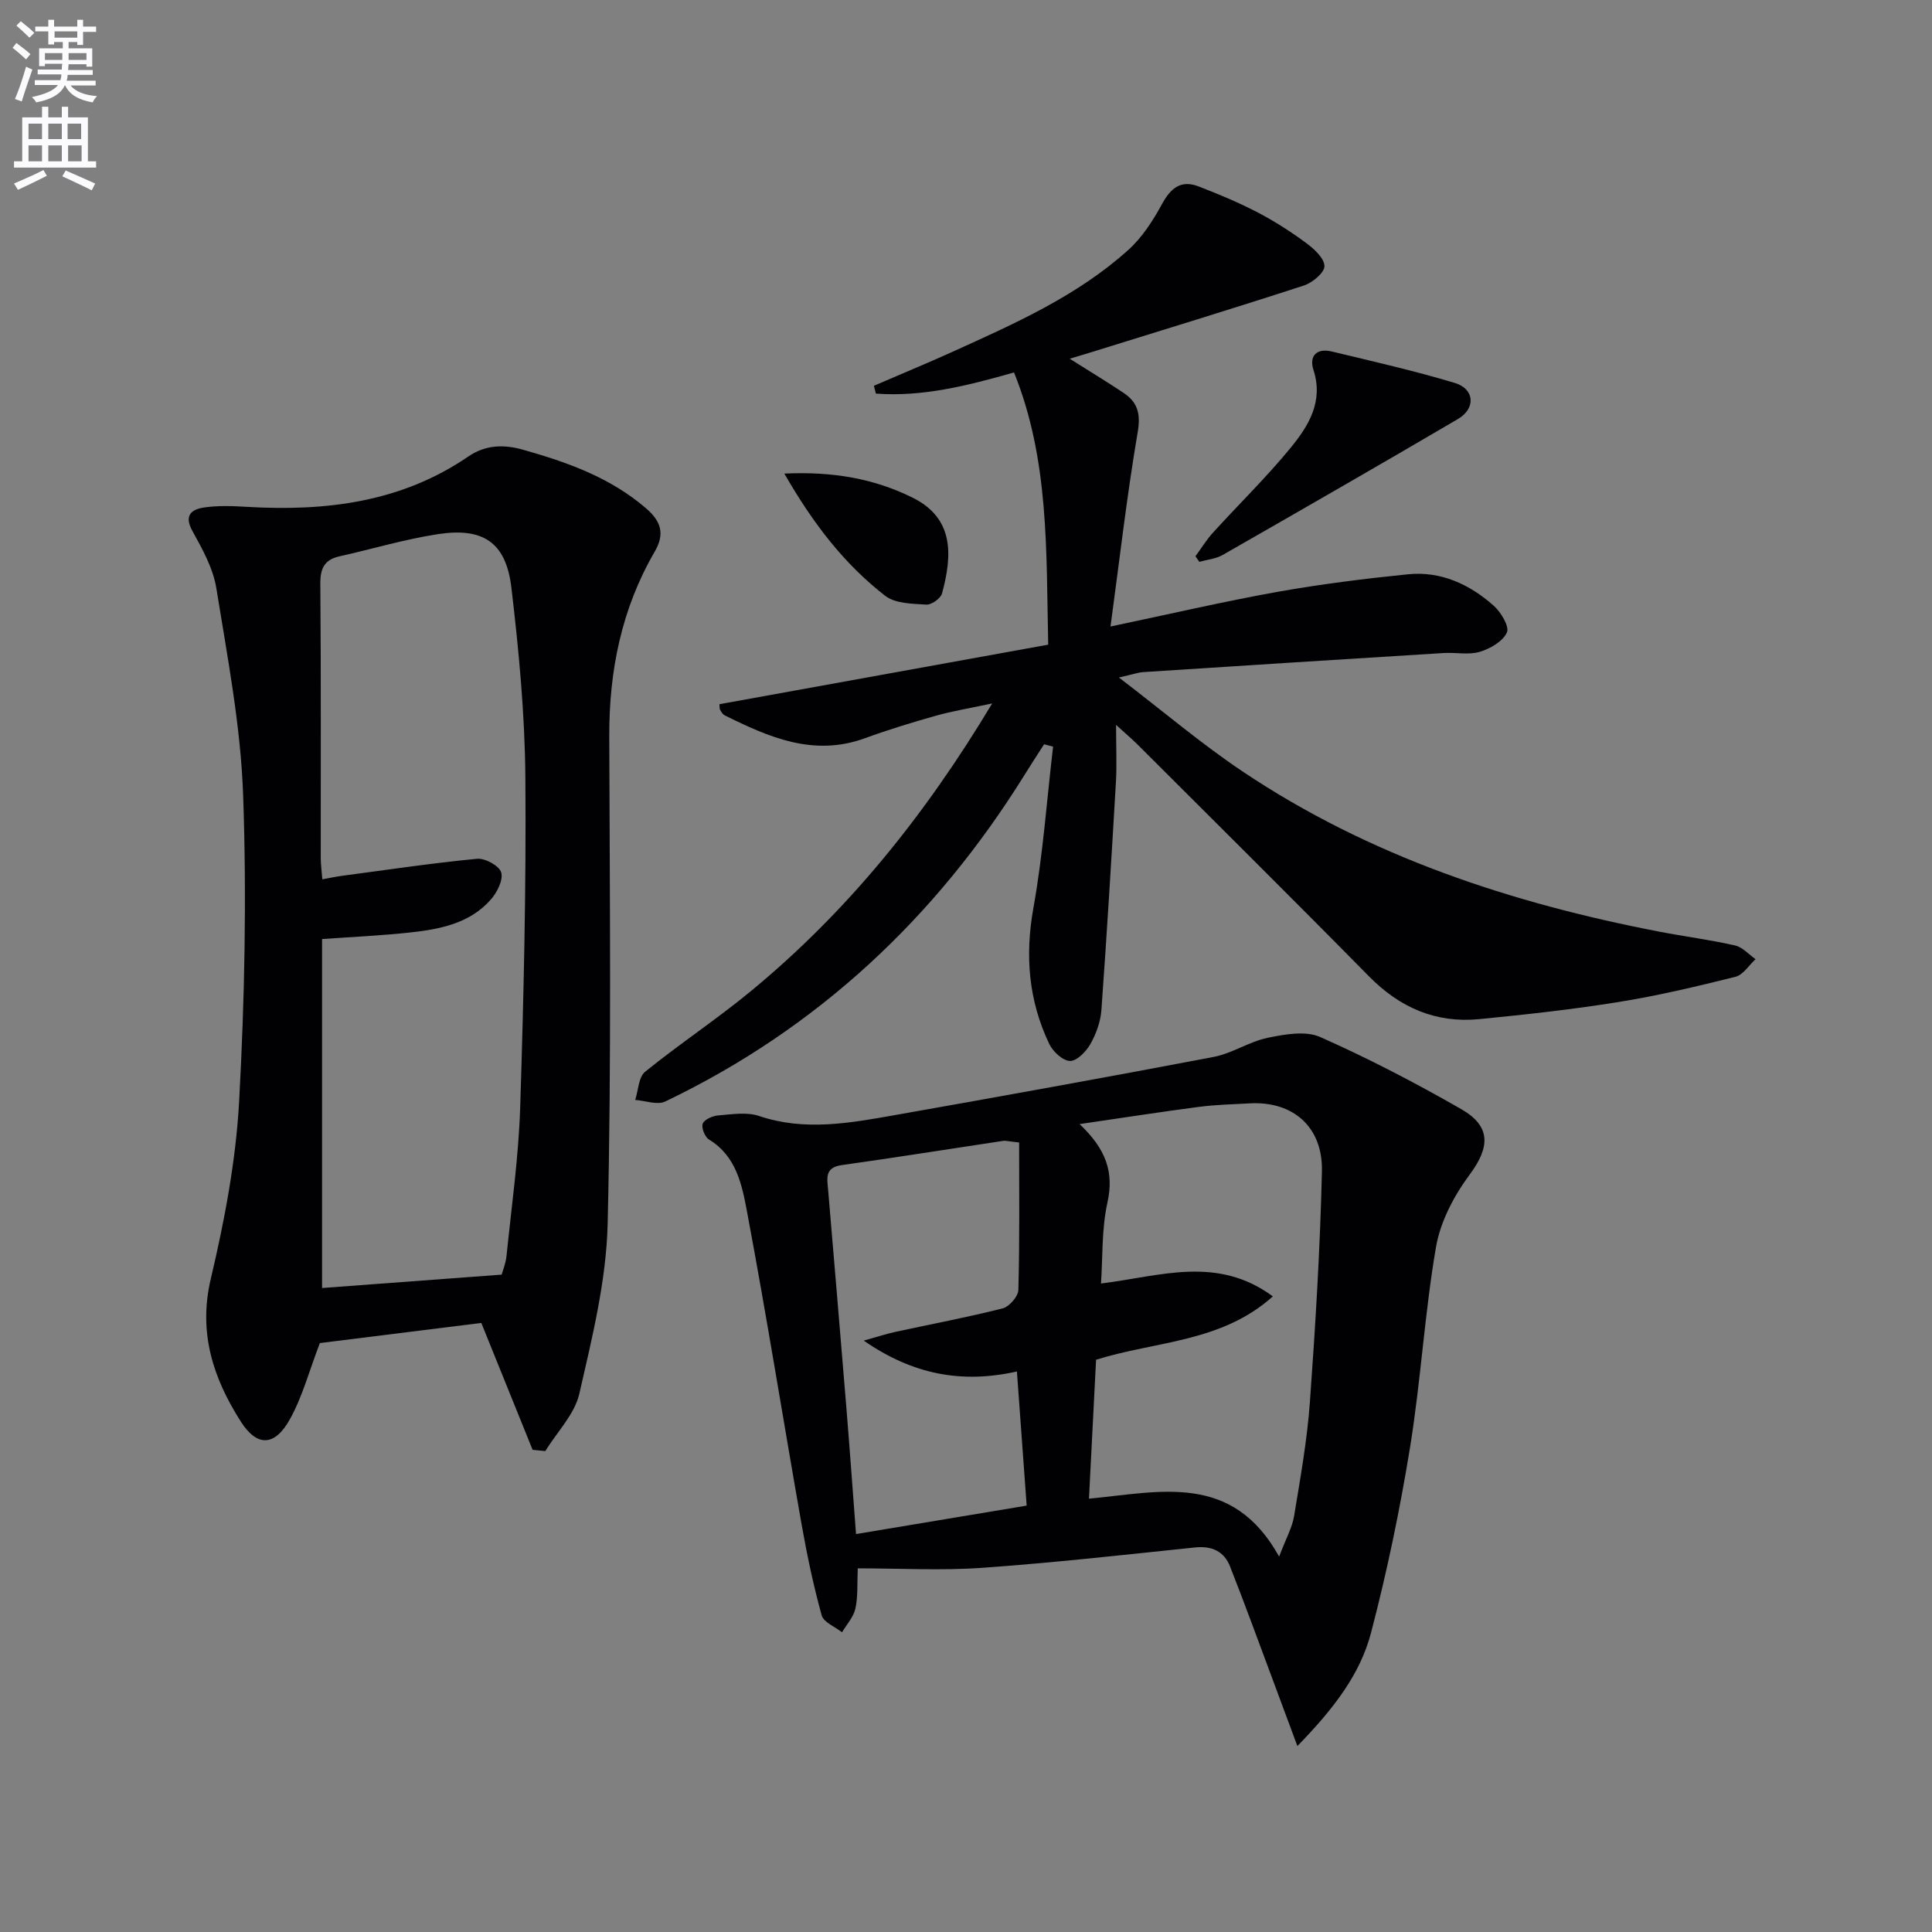
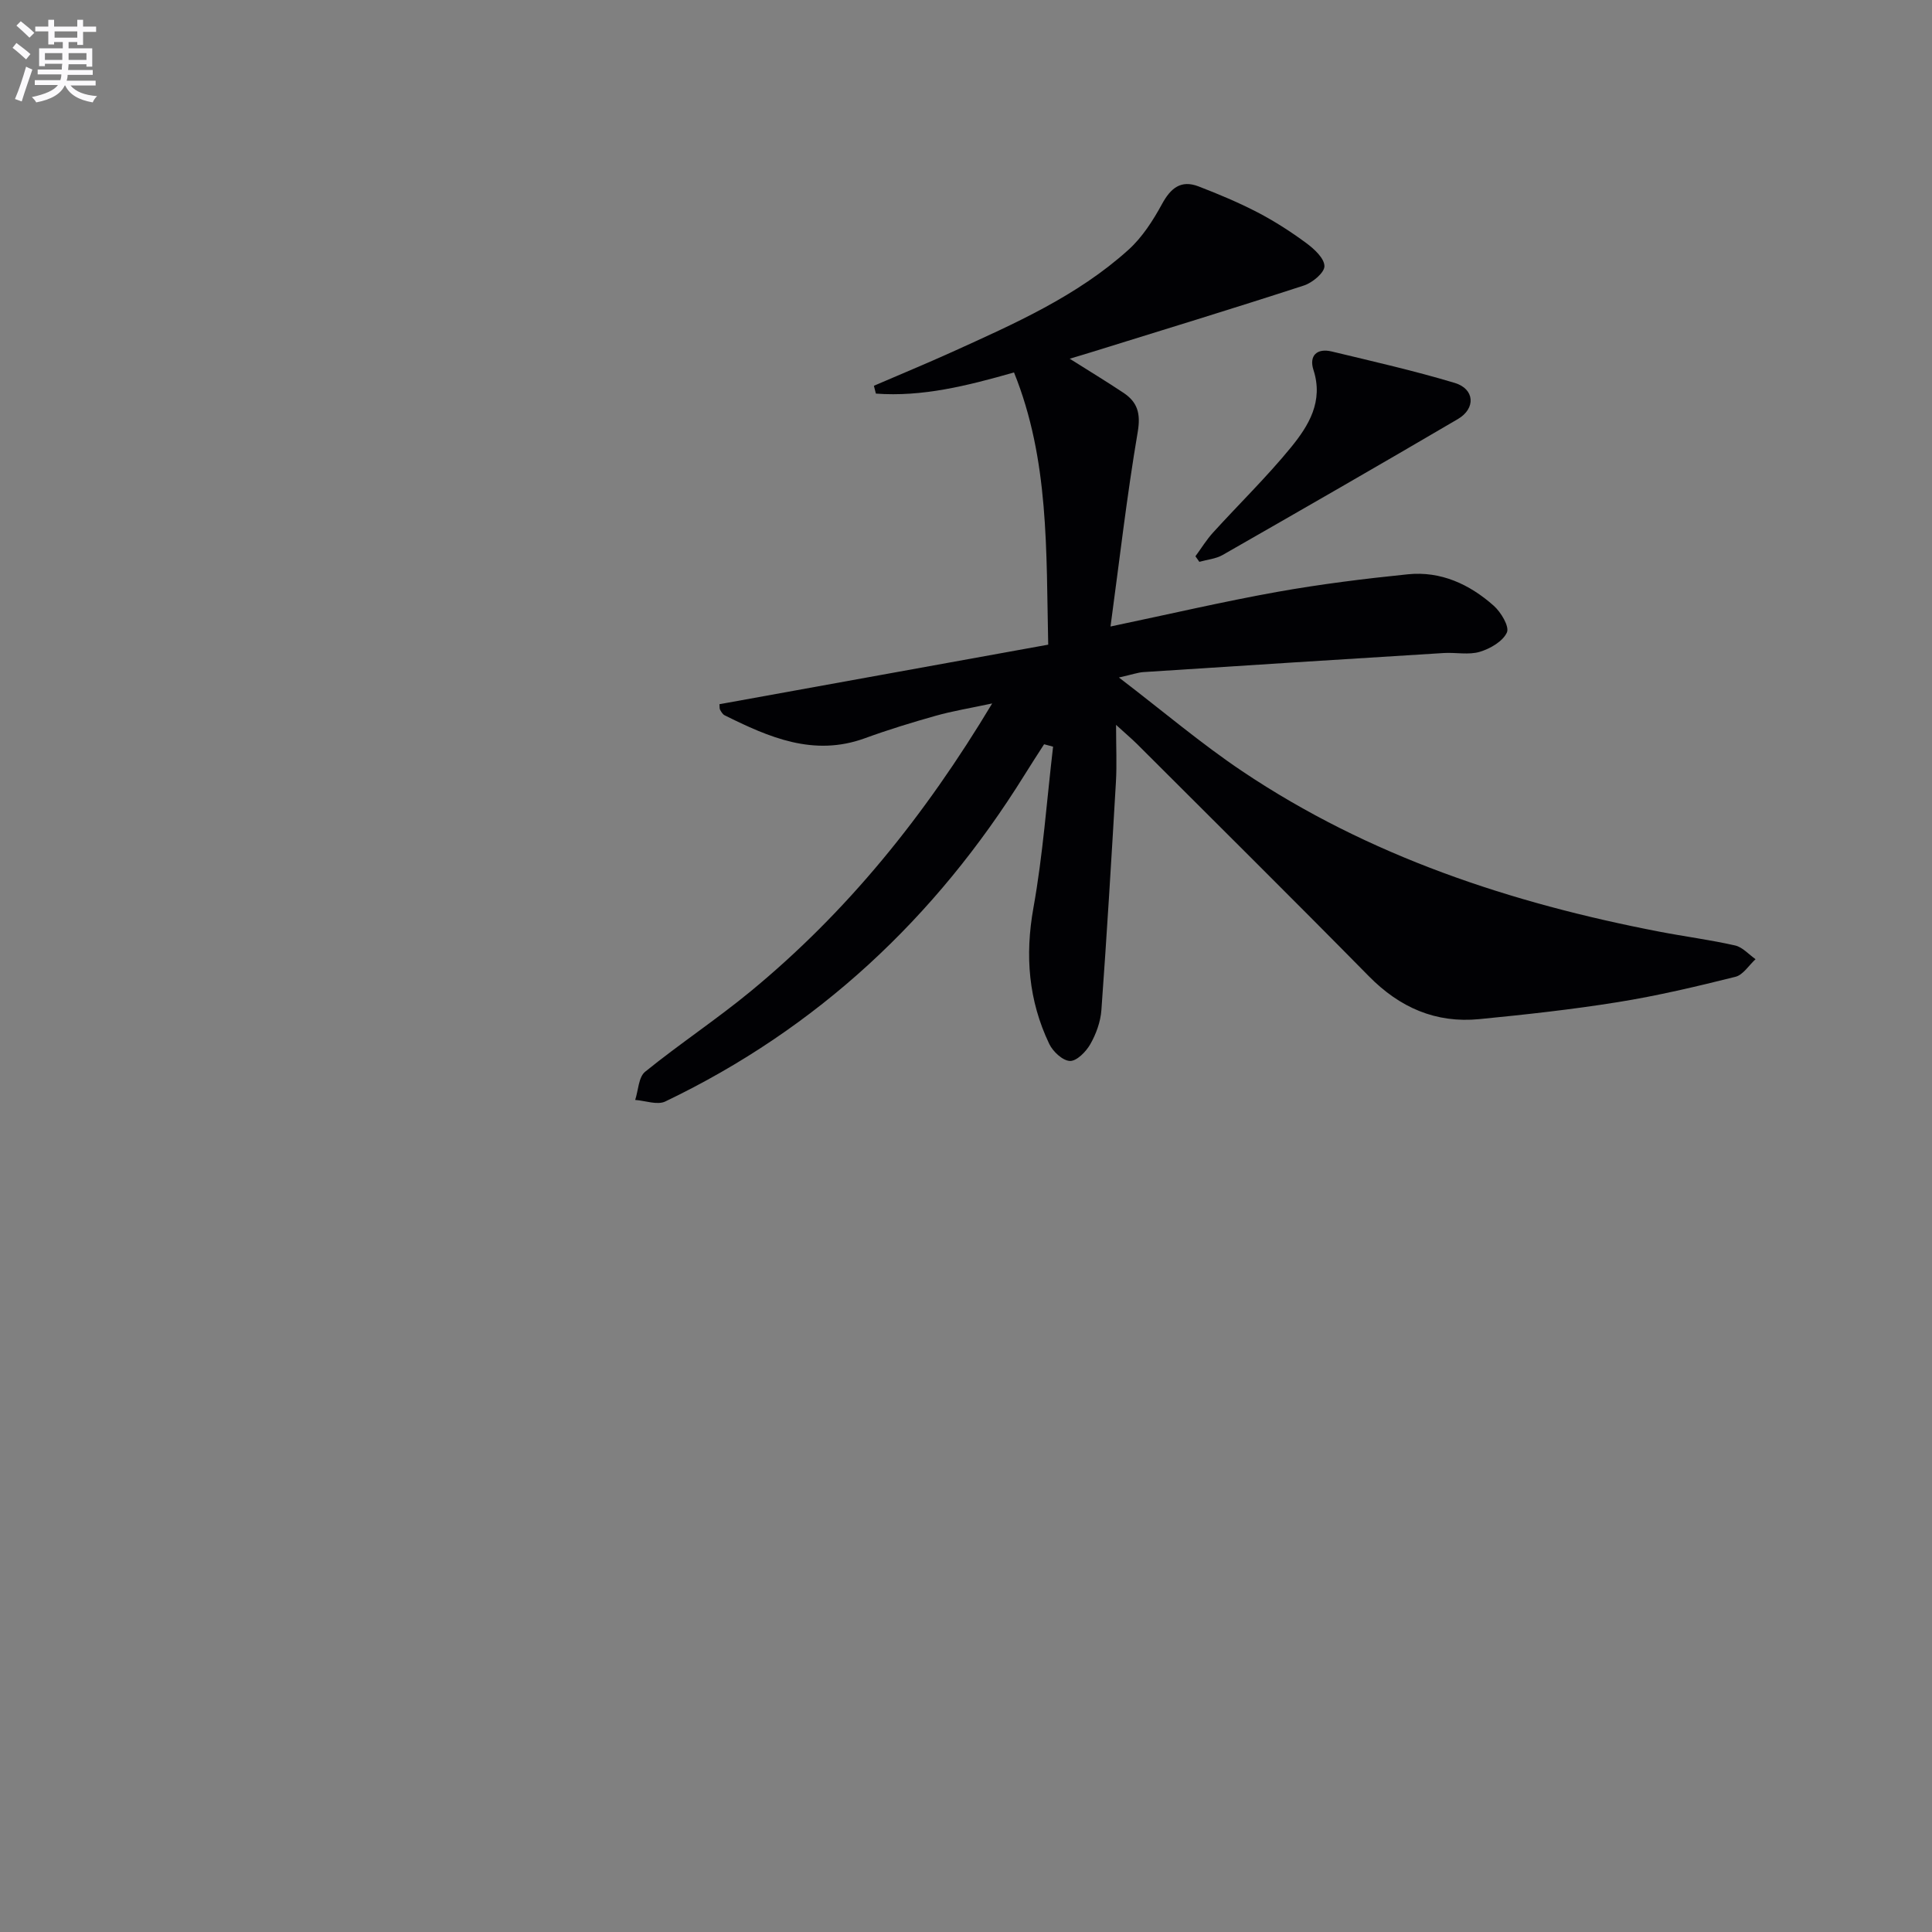
<svg xmlns="http://www.w3.org/2000/svg" enable-background="new 0 0 400 400" viewBox="0 0 400 400">
  <rect x="0" y="0" width="400" height="400" fill="#808080" stroke="none" />
  <path d="m2.6 9.9.8-1c.9.7 1.9 1.4 2.9 2.3l-.9 1.1c-1.1-1-2-1.8-2.8-2.4zm.5 10.6c.9-2.1 1.6-4.3 2.3-6.7.4.2.8.4 1.3.6-.7 2.1-1.5 4.3-2.2 6.6zm.3-15.2.9-.9c1 .8 2 1.6 2.8 2.4l-1 1c-.9-.9-1.8-1.7-2.7-2.5zm12.6-1.2h1.2v1.4h2.7v1.1h-2.7v2.7h-1.2v-.6h-1.8v1.3h4.9v3.8h-1.2v-.5h-3.7c0 .4-.1.9-.1 1.2h5.1v1h-5.2c0 .5-.1.9-.2 1.2h6v1h-5.2c1.1 1.3 2.9 2 5.5 2.2-.4.4-.7.8-.9 1.3-2.9-.5-4.8-1.6-5.7-3.5h-.1c-.8 1.7-2.7 2.9-5.9 3.5-.2-.4-.6-.8-.9-1.1 2.8-.6 4.6-1.4 5.4-2.5h-4.8v-1h5.3c.1-.3.2-.7.2-1.2h-4.9v-1h5c0-.4 0-.8.1-1.2h-3.6v.5h-1.2v-3.7h4.9v-1.3h-1.8v.5h-1.2v-2.7h-2.7v-1h2.7v-1.4h1.2v1.4h4.8zm-6.7 8.3h3.6c0-.4 0-.9 0-1.4h-3.6zm1.9-4.6h4.8v-1.3h-4.7v1.3zm6.7 3.2h-3.7v1.4h3.7z" fill="#fbfafc" />
-   <path d="m8.7 22.1h1.3v2.2h2.8v-2.2h1.3v2.2h4.1v9.1h1.7v1.3h-17v-1.3h1.7v-9.1h4.1zm.3 13.1.7 1.2c-1.8.9-3.8 1.9-6 2.9-.2-.4-.5-.8-.8-1.3 2.3-1 4.4-1.9 6.1-2.8zm-3.1-6.4h2.8v-3.2h-2.8zm0 4.6h2.8v-3.3h-2.8zm4.1-4.6h2.8v-3.2h-2.8zm0 4.6h2.8v-3.3h-2.8zm3.6 1.9c2.1.9 4.1 1.8 6.1 2.7l-.7 1.4c-2.2-1.1-4.2-2-6.1-2.9zm3.2-9.7h-2.8v3.2h2.8zm-2.7 7.8h2.8v-3.3h-2.8z" fill="#fbfafc" />
  <g fill="#010104">
    <path d="m231.07 150.08c0 4.63.18 8.24-.03 11.83-.92 15.76-1.87 31.51-3.01 47.25-.18 2.41-1.1 4.93-2.3 7.04-.88 1.54-2.81 3.51-4.21 3.46-1.5-.05-3.54-1.95-4.29-3.54-4.28-8.97-5.05-18.26-3.27-28.17 1.98-11.01 2.76-22.23 4.07-33.36-.62-.17-1.24-.34-1.86-.5-1.37 2.13-2.75 4.25-4.09 6.41-18.39 29.56-42.85 52.46-74.34 67.55-1.65.79-4.14-.17-6.23-.32.65-1.98.69-4.72 2.05-5.83 7.1-5.75 14.76-10.82 21.81-16.62 19.99-16.46 36.04-36.29 50.05-59.64-4.62.99-8.21 1.57-11.68 2.55-4.94 1.39-9.87 2.9-14.69 4.66-10.61 3.86-19.85-.2-29.03-4.76-.4-.2-.69-.71-.93-1.13-.15-.26-.08-.64-.14-1.16 22.54-4.08 45.1-8.17 68.07-12.33-.43-19.54.22-38.29-7.08-56.36-9.77 2.79-19.02 5.09-28.6 4.38-.14-.54-.27-1.08-.41-1.62 5.4-2.33 10.84-4.58 16.2-7 12.87-5.84 25.87-11.55 36.51-21.16 2.86-2.58 5.09-6.07 6.96-9.5 1.8-3.3 3.93-5.01 7.54-3.62 4.15 1.6 8.29 3.33 12.23 5.38 3.51 1.83 6.89 4 10.07 6.35 1.64 1.21 3.75 3.14 3.77 4.78.02 1.35-2.48 3.44-4.25 4.01-14.68 4.78-29.44 9.28-44.18 13.86-1.25.39-2.51.76-4.31 1.3 4.02 2.54 7.63 4.72 11.14 7.06 2.89 1.93 3.59 4.26 2.95 8.07-2.25 13.2-3.77 26.53-5.64 40.31 12.48-2.62 23.44-5.18 34.49-7.16 8.96-1.6 18.02-2.73 27.08-3.65 6.82-.69 12.77 2.07 17.77 6.51 1.5 1.33 3.28 4.31 2.73 5.53-.84 1.85-3.45 3.36-5.61 4.01-2.3.69-4.96.1-7.45.25-20.73 1.28-41.47 2.6-62.2 3.95-1.11.07-2.19.47-5.07 1.12 9.22 7.05 17.06 13.72 25.54 19.41 26.24 17.6 55.62 27.29 86.4 33.22 5.2 1 10.48 1.68 15.64 2.85 1.54.35 2.83 1.86 4.23 2.84-1.38 1.26-2.58 3.26-4.18 3.65-8.05 2.01-16.15 3.93-24.33 5.24-9.51 1.53-19.1 2.58-28.69 3.52-9.01.88-16.47-2.39-22.85-8.87-15.9-16.15-32.01-32.1-48.04-48.12-1.14-1.12-2.35-2.14-4.31-3.93z" />
-     <path d="m110.27 300.17c-3.43-8.48-6.86-16.97-10.62-26.27-10.99 1.37-22.59 2.82-33.43 4.17-2.19 5.72-3.59 11.07-6.19 15.75-3.12 5.63-6.78 5.83-10.18.49-5.69-8.93-8.85-18.36-6.21-29.54 2.85-12.07 5.2-24.44 5.87-36.79 1.15-21.08 1.57-42.26.83-63.35-.5-14.33-3.26-28.62-5.55-42.84-.66-4.12-2.88-8.11-4.95-11.85-1.81-3.25-.18-4.47 2.35-4.86 2.93-.44 5.99-.32 8.97-.14 16.28.95 31.89-.92 45.79-10.42 3.49-2.39 7.24-2.57 11.34-1.41 9.17 2.6 17.98 5.71 25.42 12.09 3.26 2.8 3.94 5.4 1.83 9.03-6.86 11.81-9.44 24.64-9.4 38.21.1 33.64.47 67.29-.33 100.92-.28 11.78-3.21 23.59-5.86 35.18-.98 4.28-4.63 7.94-7.05 11.89-.89-.09-1.76-.18-2.63-.26zm-43.54-118.12c1.55-.28 2.81-.55 4.07-.72 9.32-1.24 18.62-2.63 27.97-3.53 1.66-.16 4.6 1.46 5 2.83.45 1.56-.85 4.14-2.15 5.61-4.35 4.94-10.48 6.14-16.63 6.81-6.04.66-12.13.93-18.31 1.37v72.25c12.39-.92 24.5-1.83 37.18-2.77.2-.74.85-2.29 1.01-3.89 1.04-10.24 2.5-20.47 2.83-30.74.72-22.78 1.26-45.59 1.07-68.38-.11-13.08-1.35-26.2-2.89-39.21-1.11-9.36-5.8-12.53-15.22-11.09-6.85 1.05-13.55 3.07-20.33 4.58-3.11.69-4.03 2.44-4.01 5.64.16 18.99.07 37.97.09 56.96.01 1.29.2 2.58.32 4.28z" />
-     <path d="m268.61 361.5c-1.89-5.09-3.28-8.86-4.69-12.62-3.07-8.2-6.05-16.44-9.26-24.58-1.22-3.1-3.75-4.28-7.22-3.92-14.69 1.53-29.38 3.18-44.11 4.22-8.42.6-16.92.11-25.74.11-.14 3.18.06 5.85-.49 8.34-.39 1.75-1.81 3.28-2.77 4.9-1.45-1.16-3.81-2.06-4.21-3.51-1.71-6.19-3.04-12.51-4.16-18.84-3.8-21.56-7.25-43.18-11.29-64.7-1.04-5.53-2.2-11.53-7.88-14.97-.86-.52-1.63-2.49-1.29-3.31.37-.88 2.06-1.59 3.23-1.69 2.81-.22 5.88-.74 8.42.12 9.43 3.19 18.73 1.48 28.02-.16 22.05-3.9 44.09-7.87 66.08-12.06 3.85-.73 7.36-3.17 11.2-3.96 3.53-.73 7.84-1.51 10.87-.17 9.98 4.42 19.71 9.49 29.19 14.92 6.29 3.6 5.95 7.94 1.77 13.57-3.24 4.36-6.06 9.71-6.97 14.98-2.36 13.72-3.14 27.7-5.37 41.45-2.09 12.89-4.76 25.74-8.07 38.38-2.23 8.56-7.63 15.67-15.26 23.5zm-45.09-128.77c5.5 5.22 7.15 9.98 5.76 16.26-1.22 5.51-.96 11.35-1.33 16.75 12.36-1.54 24-5.85 35.58 2.66-10.64 9.57-24.24 9.24-36.6 13.12-.49 9.61-.98 19.12-1.47 28.76 14.67-1.36 29.65-5.54 39.37 12 1.44-3.81 2.7-6.01 3.09-8.35 1.29-7.85 2.71-15.72 3.28-23.64 1.15-15.9 2.12-31.83 2.49-47.77.21-9.28-6.06-14.59-15-14.08-3.47.2-6.97.27-10.41.72-7.87 1.03-15.71 2.25-24.76 3.57zm-12.52 3.81c-2.31-.25-2.81-.41-3.28-.34-11.15 1.67-22.27 3.46-33.44 5.02-3.59.5-3.02 2.76-2.83 5.09 1.25 14.87 2.53 29.74 3.74 44.61.73 8.88 1.36 17.77 2.04 26.69 12.03-2 23.57-3.93 35.33-5.89-.69-9.47-1.34-18.46-2.02-27.77-11.35 2.54-21.49.69-31.71-6.39 2.82-.79 4.64-1.39 6.51-1.8 7.42-1.61 14.9-3.01 22.26-4.88 1.37-.35 3.21-2.47 3.24-3.82.28-10.09.16-20.19.16-30.52z" />
    <path d="m247.5 115.17c1.21-1.64 2.28-3.41 3.65-4.91 5.37-5.91 11.12-11.5 16.16-17.67 3.65-4.48 6.73-9.5 4.63-15.99-.96-2.95.71-4.57 3.78-3.83 8.52 2.05 17.08 3.99 25.47 6.51 4.13 1.24 4.4 5.28.65 7.48-16.17 9.49-32.43 18.83-48.7 28.14-1.42.81-3.21.96-4.83 1.42-.27-.39-.54-.77-.81-1.15z" />
-     <path d="m162.39 98.05c9.99-.46 18.54 1.01 26.56 4.99 8.55 4.24 8.27 11.79 6.09 19.81-.28 1.04-2.18 2.4-3.25 2.33-2.91-.19-6.44-.2-8.53-1.83-8.48-6.58-14.95-14.99-20.87-25.3z" />
  </g>
</svg>